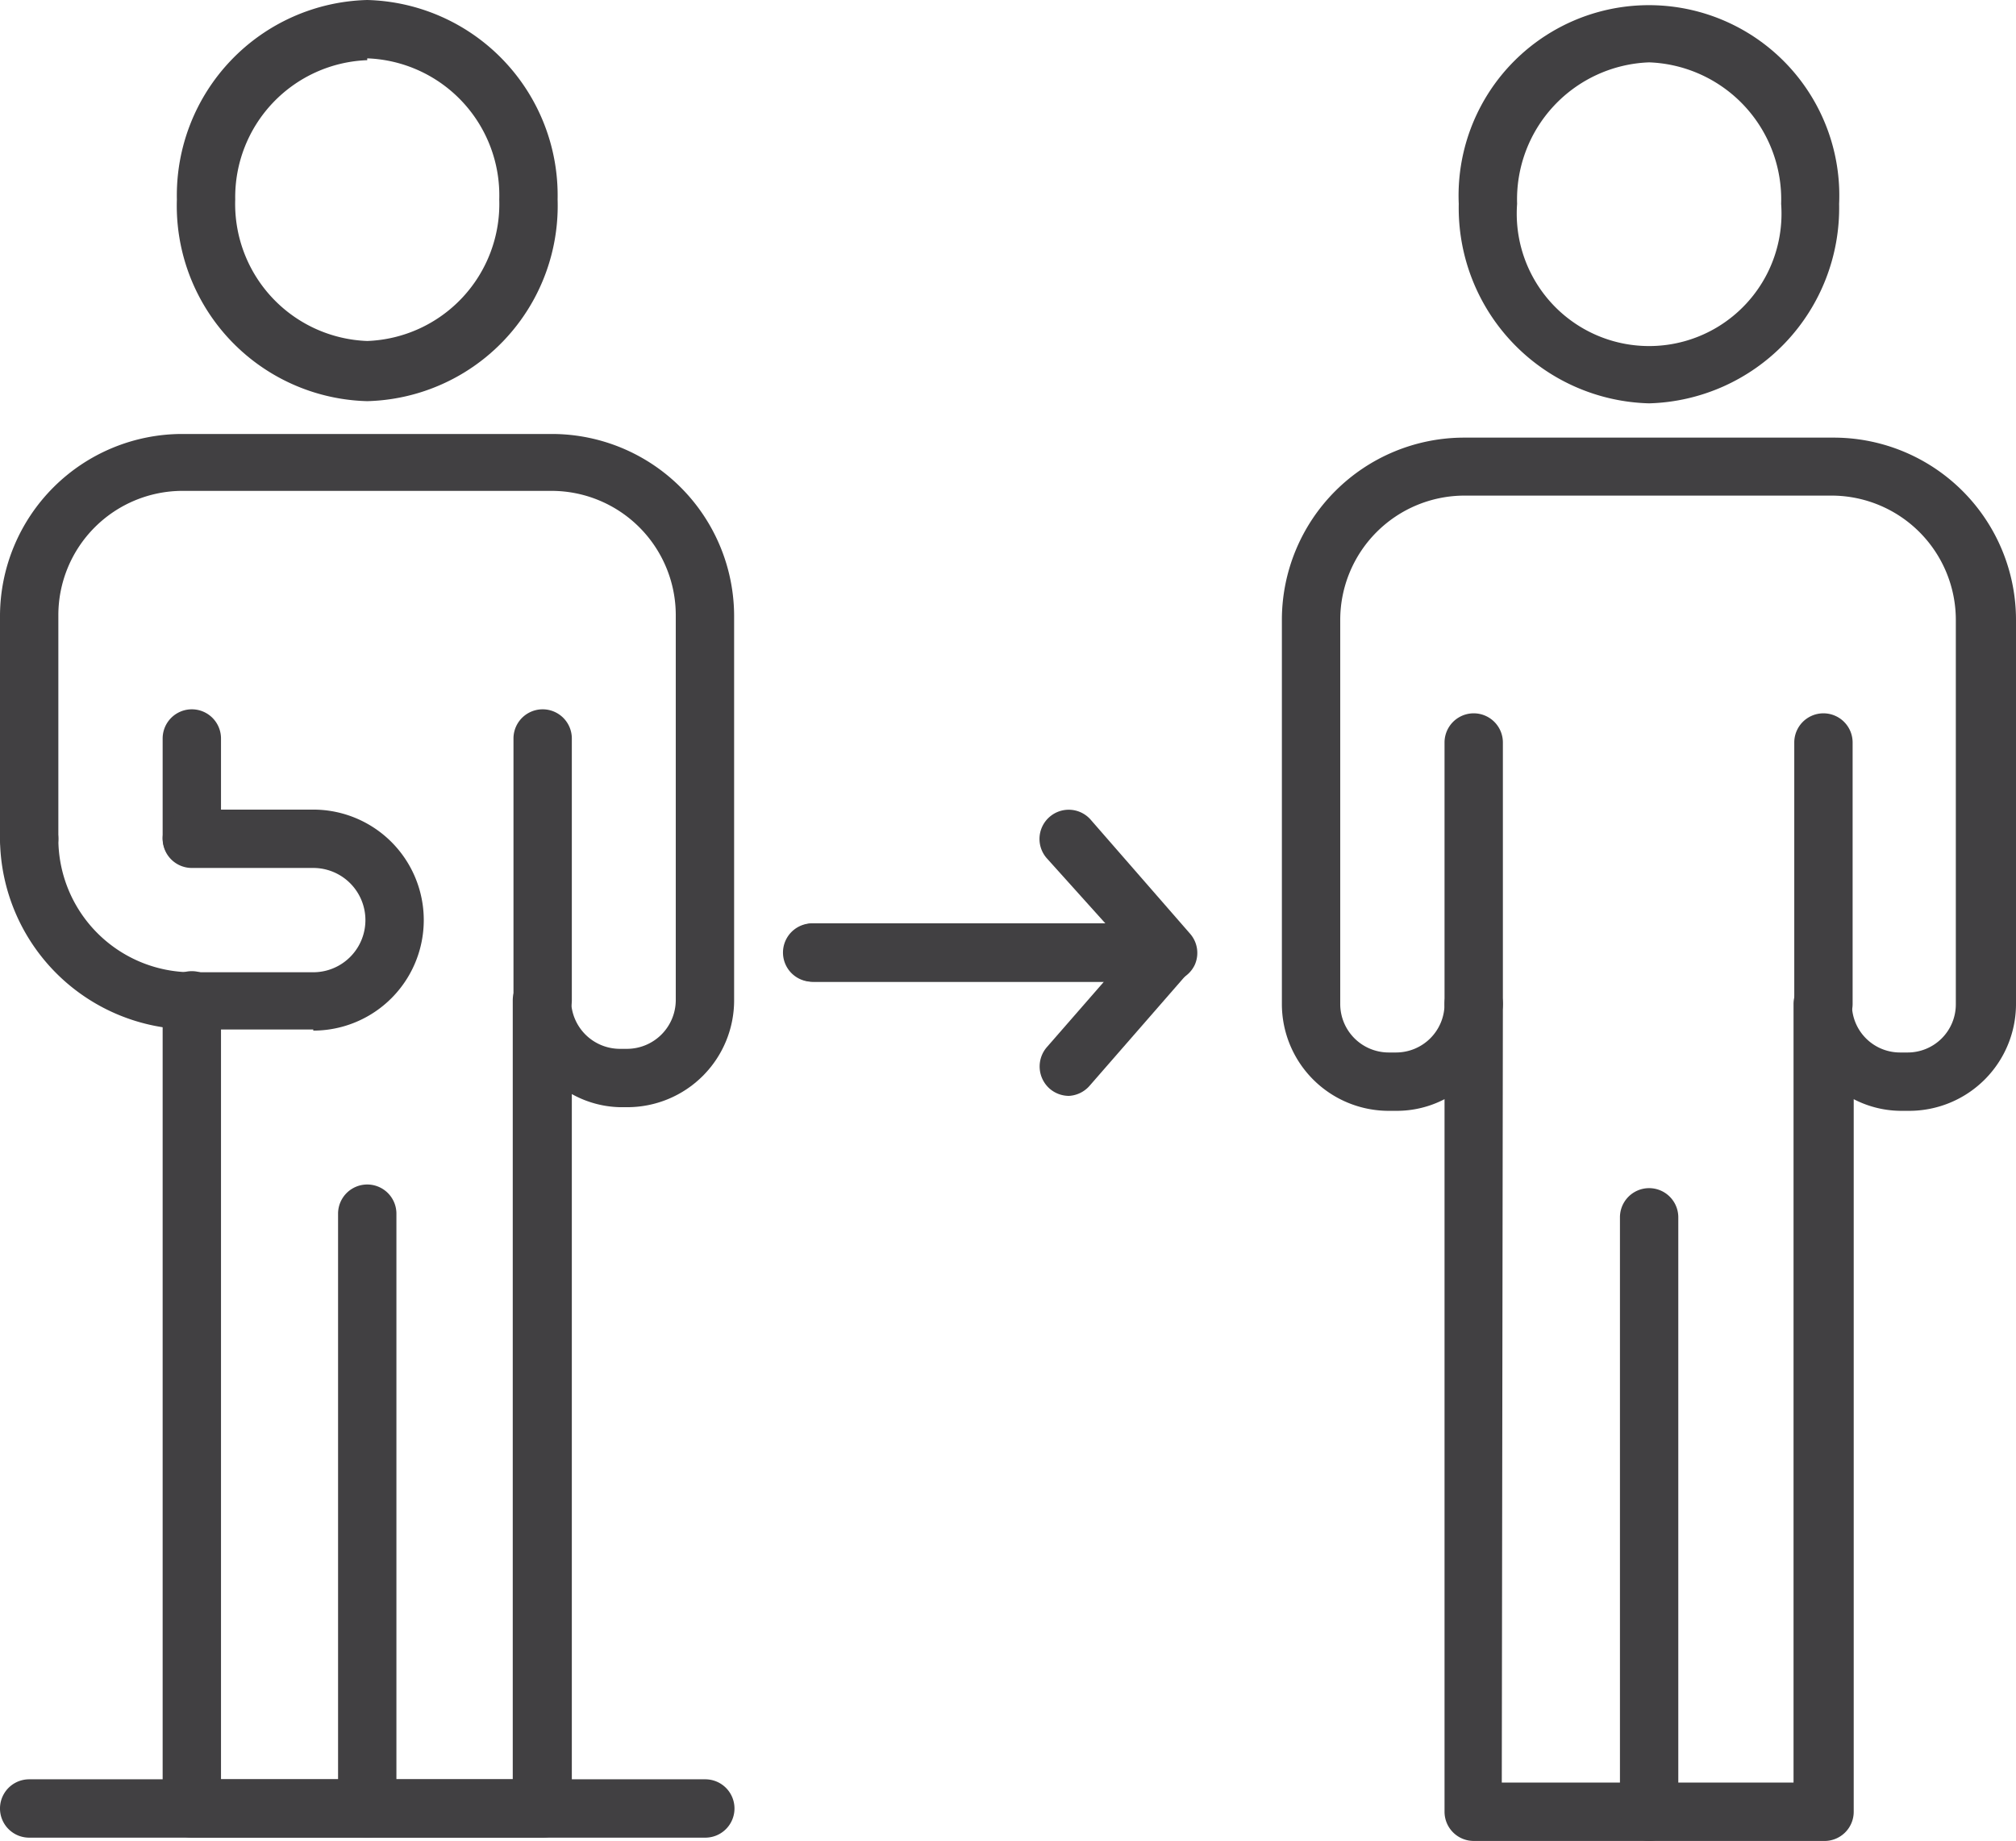
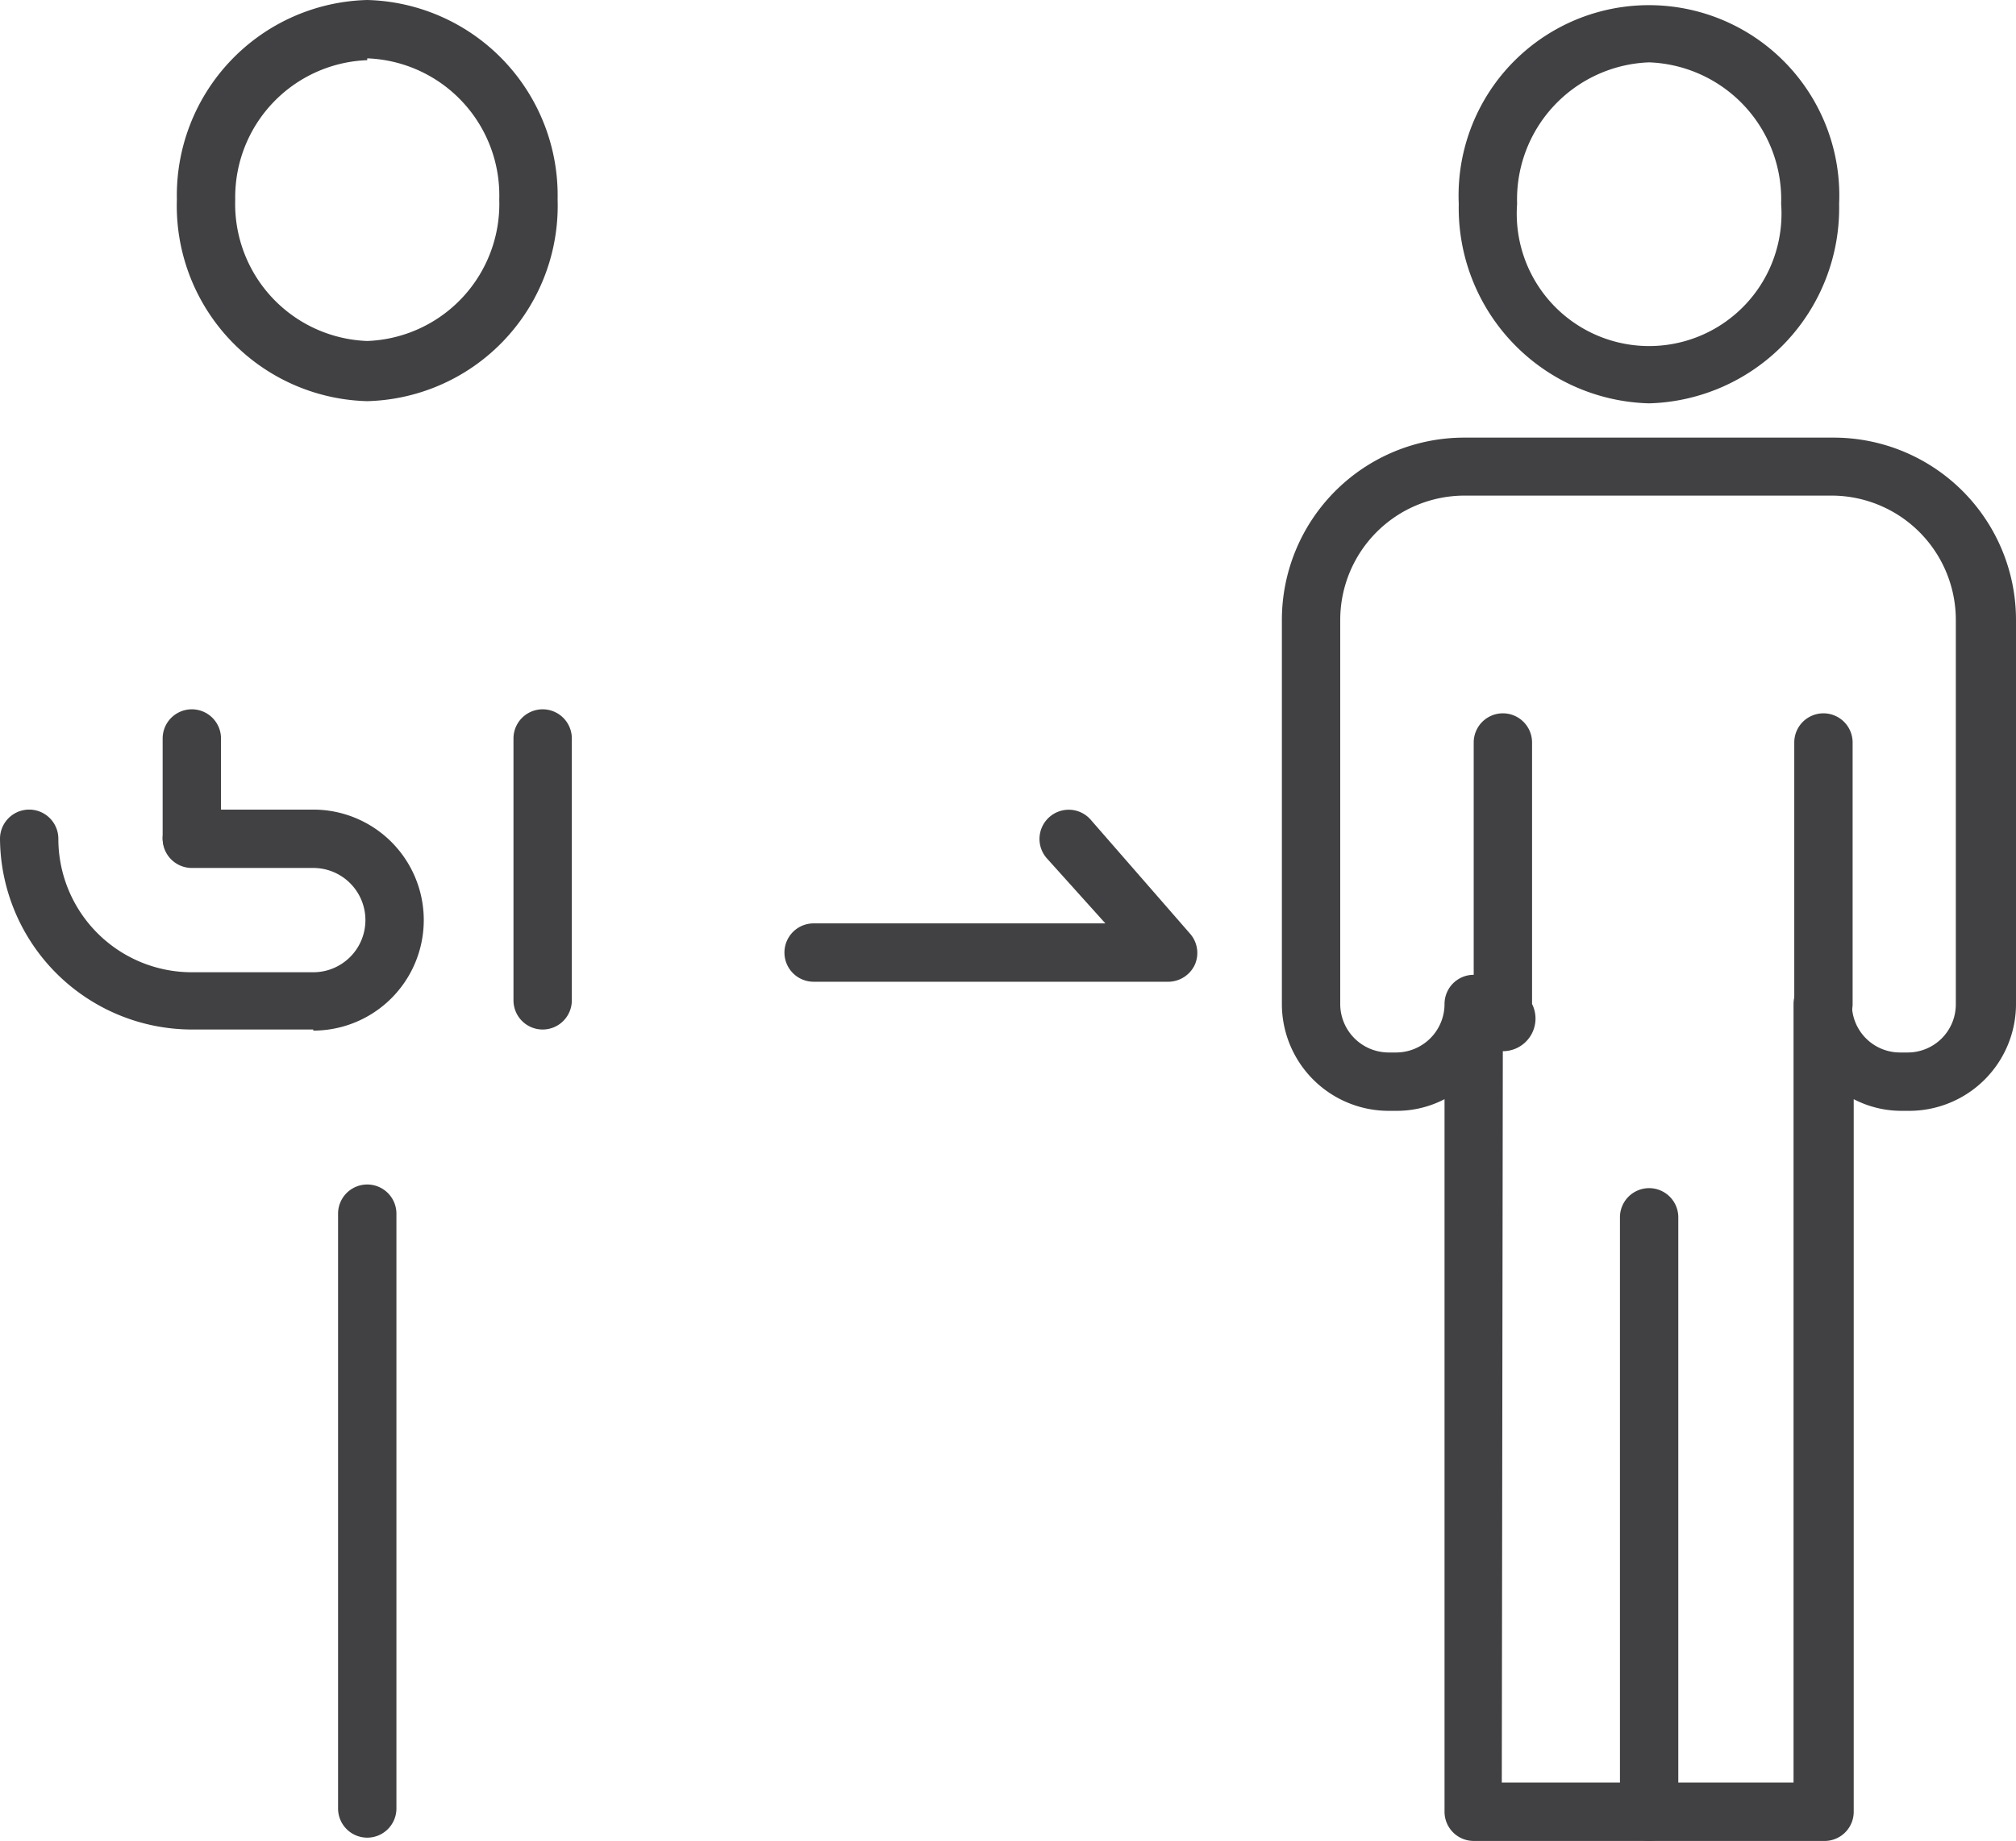
<svg xmlns="http://www.w3.org/2000/svg" id="Layer_1" data-name="Layer 1" viewBox="0 0 55.28 50.48">
  <defs>
    <style>.cls-1{fill:#414042;}</style>
  </defs>
  <path class="cls-1" d="M50,50.48H40.41a.8.8,0,0,1-.8-.8V30.14a2.84,2.84,0,0,1-1.33.32h-.2a2.93,2.93,0,0,1-2.93-2.93V17a5,5,0,0,1,5-5H50.28a5,5,0,0,1,5,5V27.53a2.93,2.93,0,0,1-2.93,2.93h-.19a2.84,2.84,0,0,1-1.33-.32V49.68A.8.8,0,0,1,50,50.48Zm-8.82-1.6h8V27.53a.8.8,0,1,1,1.6,0,1.32,1.32,0,0,0,1.33,1.33h.19a1.32,1.32,0,0,0,1.33-1.33V17a3.41,3.41,0,0,0-3.4-3.41H40.15A3.41,3.41,0,0,0,36.75,17V27.53a1.33,1.33,0,0,0,1.33,1.33h.2a1.33,1.33,0,0,0,1.33-1.33.8.8,0,0,1,1.6,0Z" />
-   <path class="cls-1" d="M40.41,28.33a.8.8,0,0,1-.8-.8V20.36a.8.8,0,1,1,1.6,0v7.17A.8.8,0,0,1,40.41,28.33Z" />
+   <path class="cls-1" d="M40.41,28.33V20.36a.8.8,0,1,1,1.6,0v7.17A.8.8,0,0,1,40.41,28.33Z" />
  <path class="cls-1" d="M50,28.33a.8.8,0,0,1-.8-.8V20.36a.8.8,0,1,1,1.6,0v7.17A.8.8,0,0,1,50,28.33Z" />
  <path class="cls-1" d="M45.22,11.06A5.36,5.36,0,0,1,40,5.59a5.22,5.22,0,1,1,10.43,0A5.36,5.36,0,0,1,45.22,11.06Zm0-9.35A3.76,3.76,0,0,0,41.6,5.59a3.63,3.63,0,1,0,7.24,0A3.76,3.76,0,0,0,45.22,1.71Z" />
  <path class="cls-1" d="M45.22,50.48a.8.8,0,0,1-.8-.8V33.38a.8.8,0,0,1,1.6,0v16.3A.8.8,0,0,1,45.22,50.48Z" />
  <path class="cls-1" d="M5.26,23.77a.8.8,0,0,1-.8-.8V20.25a.8.8,0,1,1,1.6,0V23A.8.8,0,0,1,5.26,23.77Z" />
  <path class="cls-1" d="M14.88,28.23a.8.8,0,0,1-.8-.8V20.25a.8.8,0,1,1,1.6,0v7.18A.8.8,0,0,1,14.88,28.23Z" />
  <path class="cls-1" d="M10.07,11A5.36,5.36,0,0,1,4.85,5.47,5.36,5.36,0,0,1,10.07,0a5.36,5.36,0,0,1,5.22,5.47A5.36,5.36,0,0,1,10.07,11Zm0-9.35A3.76,3.76,0,0,0,6.45,5.47a3.76,3.76,0,0,0,3.62,3.88,3.76,3.76,0,0,0,3.62-3.88A3.76,3.76,0,0,0,10.07,1.6Z" />
  <path class="cls-1" d="M10.07,50.39a.8.8,0,0,1-.8-.8V33.28a.8.8,0,1,1,1.6,0V49.59A.8.8,0,0,1,10.07,50.39Z" />
  <path class="cls-1" d="M8.59,28.23H5.26A5.27,5.27,0,0,1,0,23a.8.8,0,0,1,1.6,0,3.66,3.66,0,0,0,3.66,3.66H8.59a1.43,1.43,0,0,0,0-2.86H5.26a.8.8,0,1,1,0-1.6H8.59a3,3,0,0,1,0,6.06Z" />
-   <path class="cls-1" d="M14.88,50.39H5.26a.8.8,0,0,1-.8-.8V27.43a.8.8,0,0,1,1.6,0V48.79h8V27.43a.8.8,0,1,1,1.6,0A1.34,1.34,0,0,0,17,28.76h.2a1.34,1.34,0,0,0,1.33-1.33V16.87a3.41,3.41,0,0,0-3.41-3.41H5a3.41,3.41,0,0,0-3.4,3.41V23A.8.8,0,0,1,0,23v-6.1a5,5,0,0,1,5-5H15.13a5,5,0,0,1,5,5V27.43a2.93,2.93,0,0,1-2.93,2.93H17A2.84,2.84,0,0,1,15.68,30V49.59A.8.8,0,0,1,14.88,50.39Z" />
-   <path class="cls-1" d="M19.34,50.39H.8a.8.8,0,0,1,0-1.6H19.34a.8.8,0,0,1,0,1.6Z" />
  <path class="cls-1" d="M32,26.92H22.31a.8.8,0,0,1,0-1.6h8L28.7,23.53a.8.8,0,0,1,.08-1.13.8.8,0,0,1,1.13.08l2.72,3.12a.8.8,0,0,1,.13.86A.81.81,0,0,1,32,26.92Z" />
-   <path class="cls-1" d="M29.31,30.05a.81.81,0,0,1-.53-.2.81.81,0,0,1-.08-1.13l1.57-1.8h-8a.8.8,0,0,1,0-1.6H32a.82.82,0,0,1,.73.47.8.8,0,0,1-.13.86l-2.72,3.12A.81.81,0,0,1,29.31,30.05Z" />
</svg>